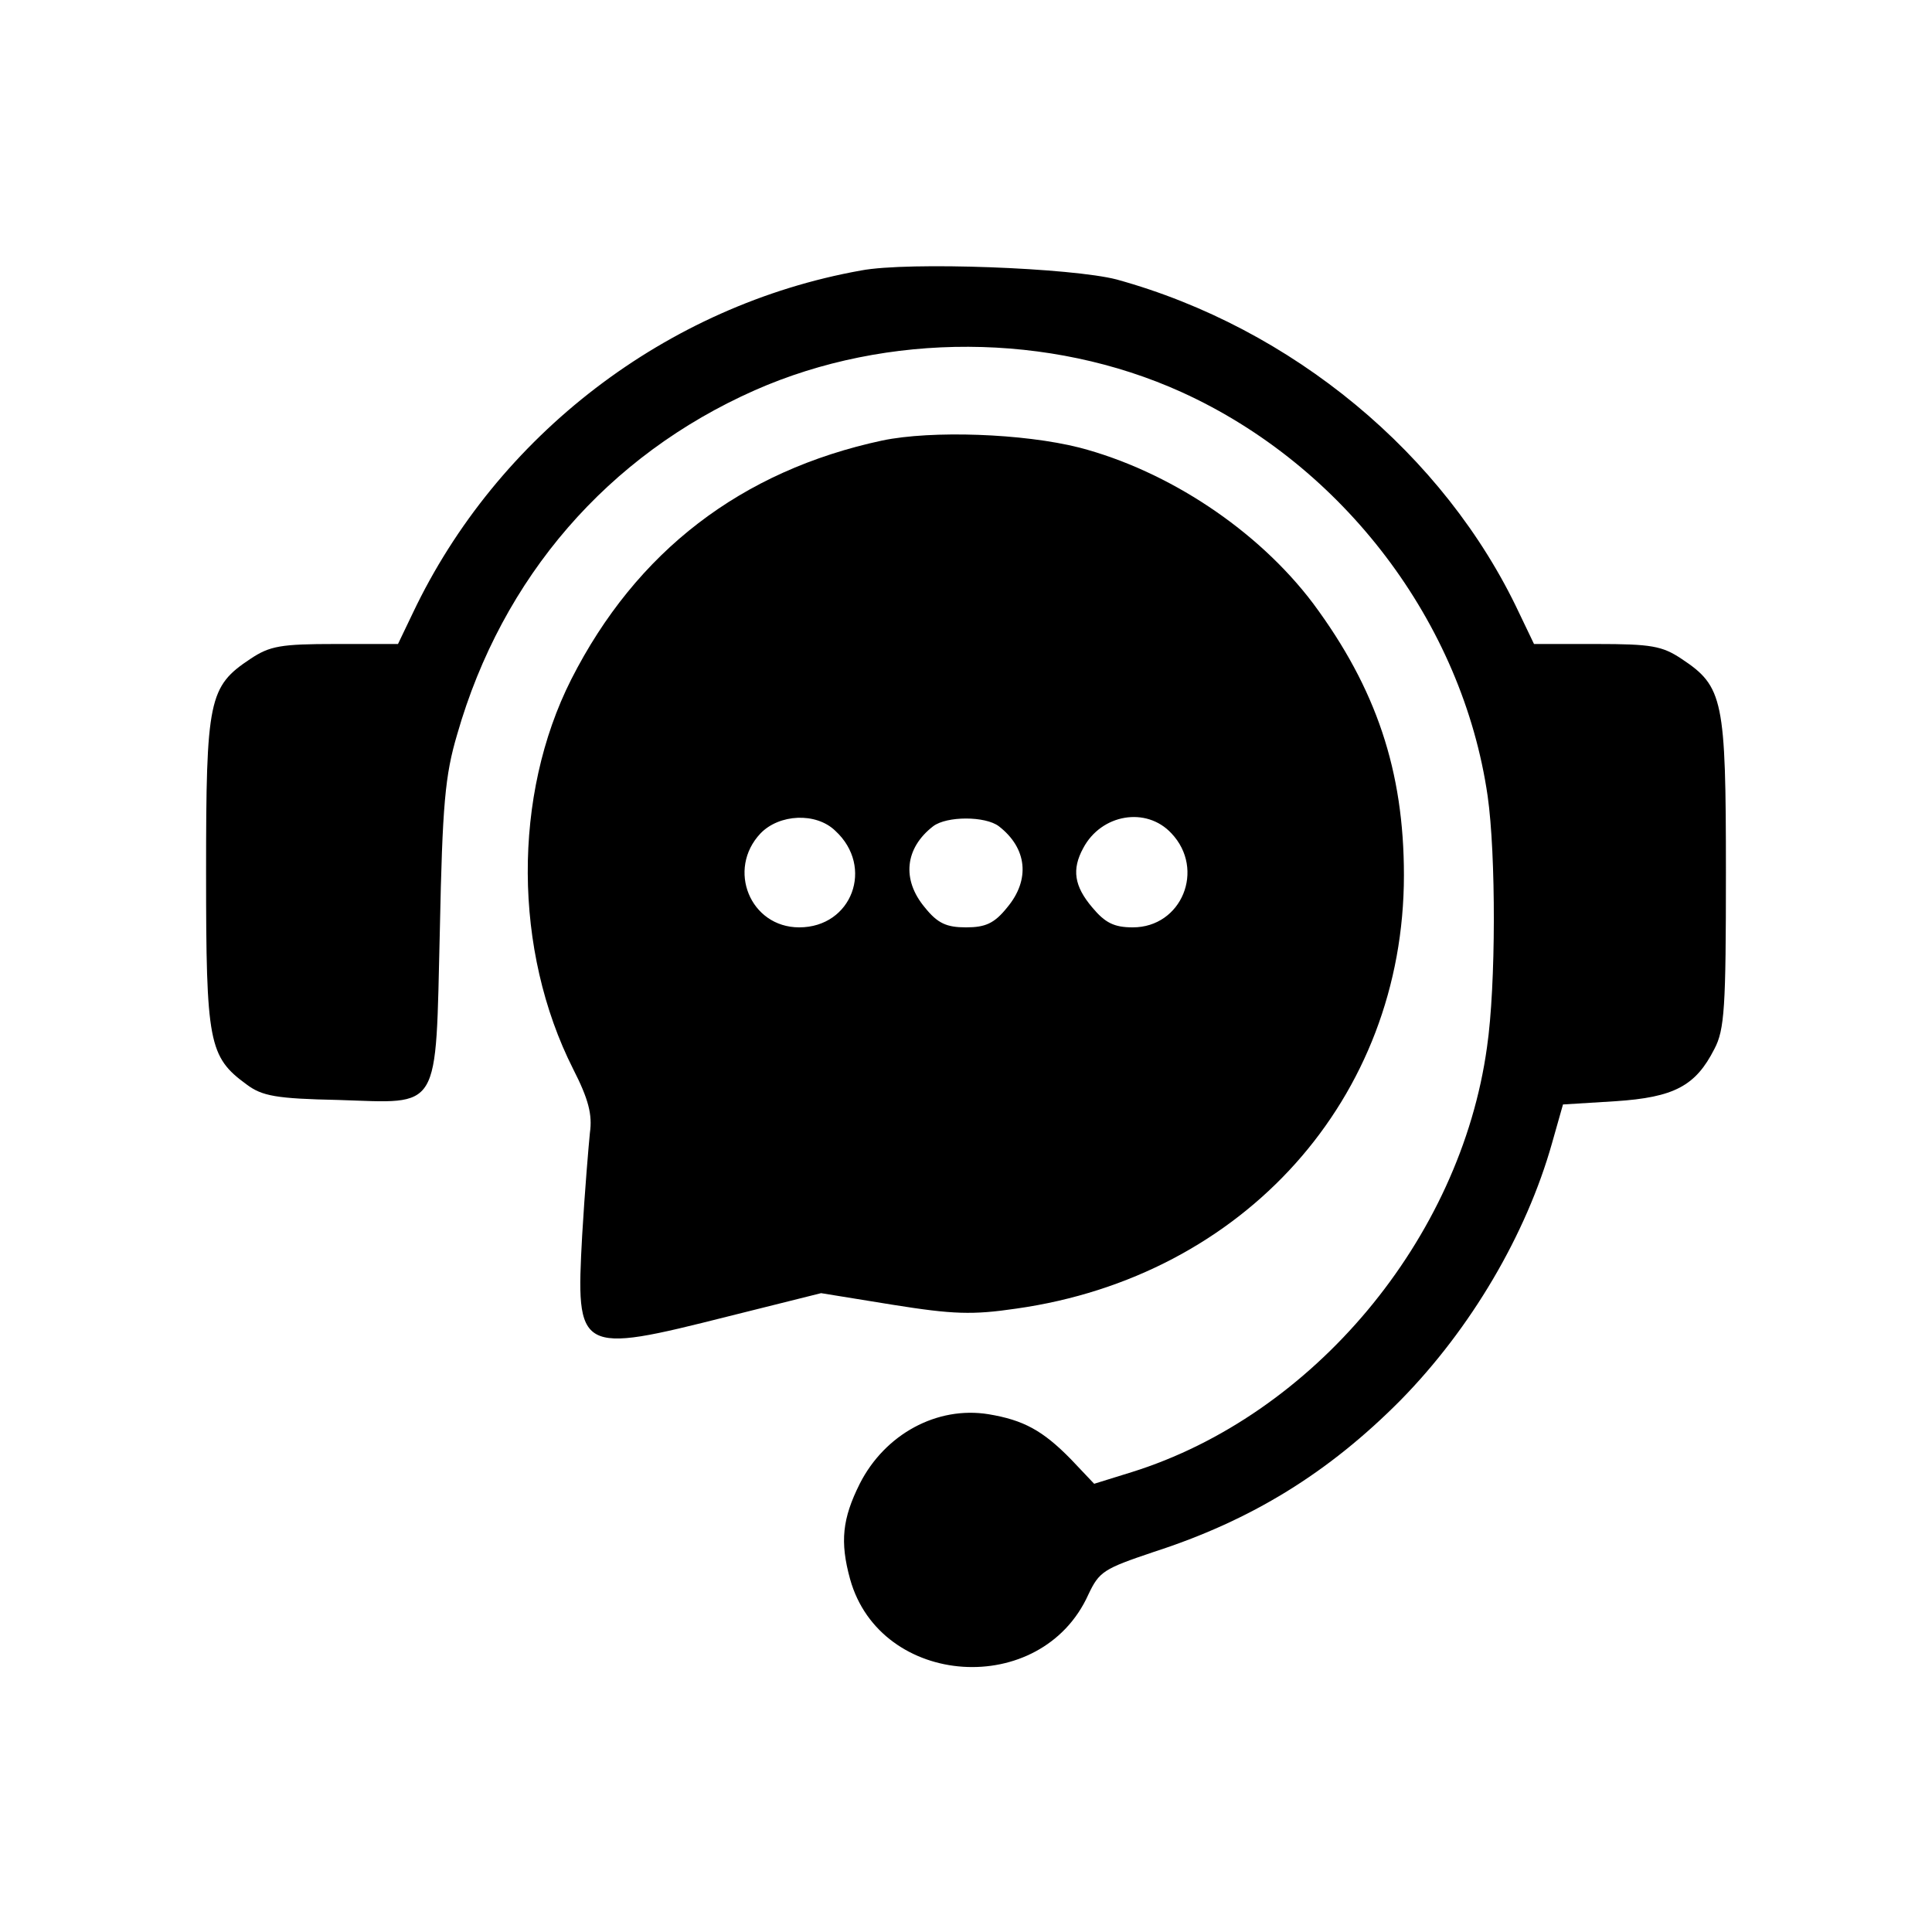
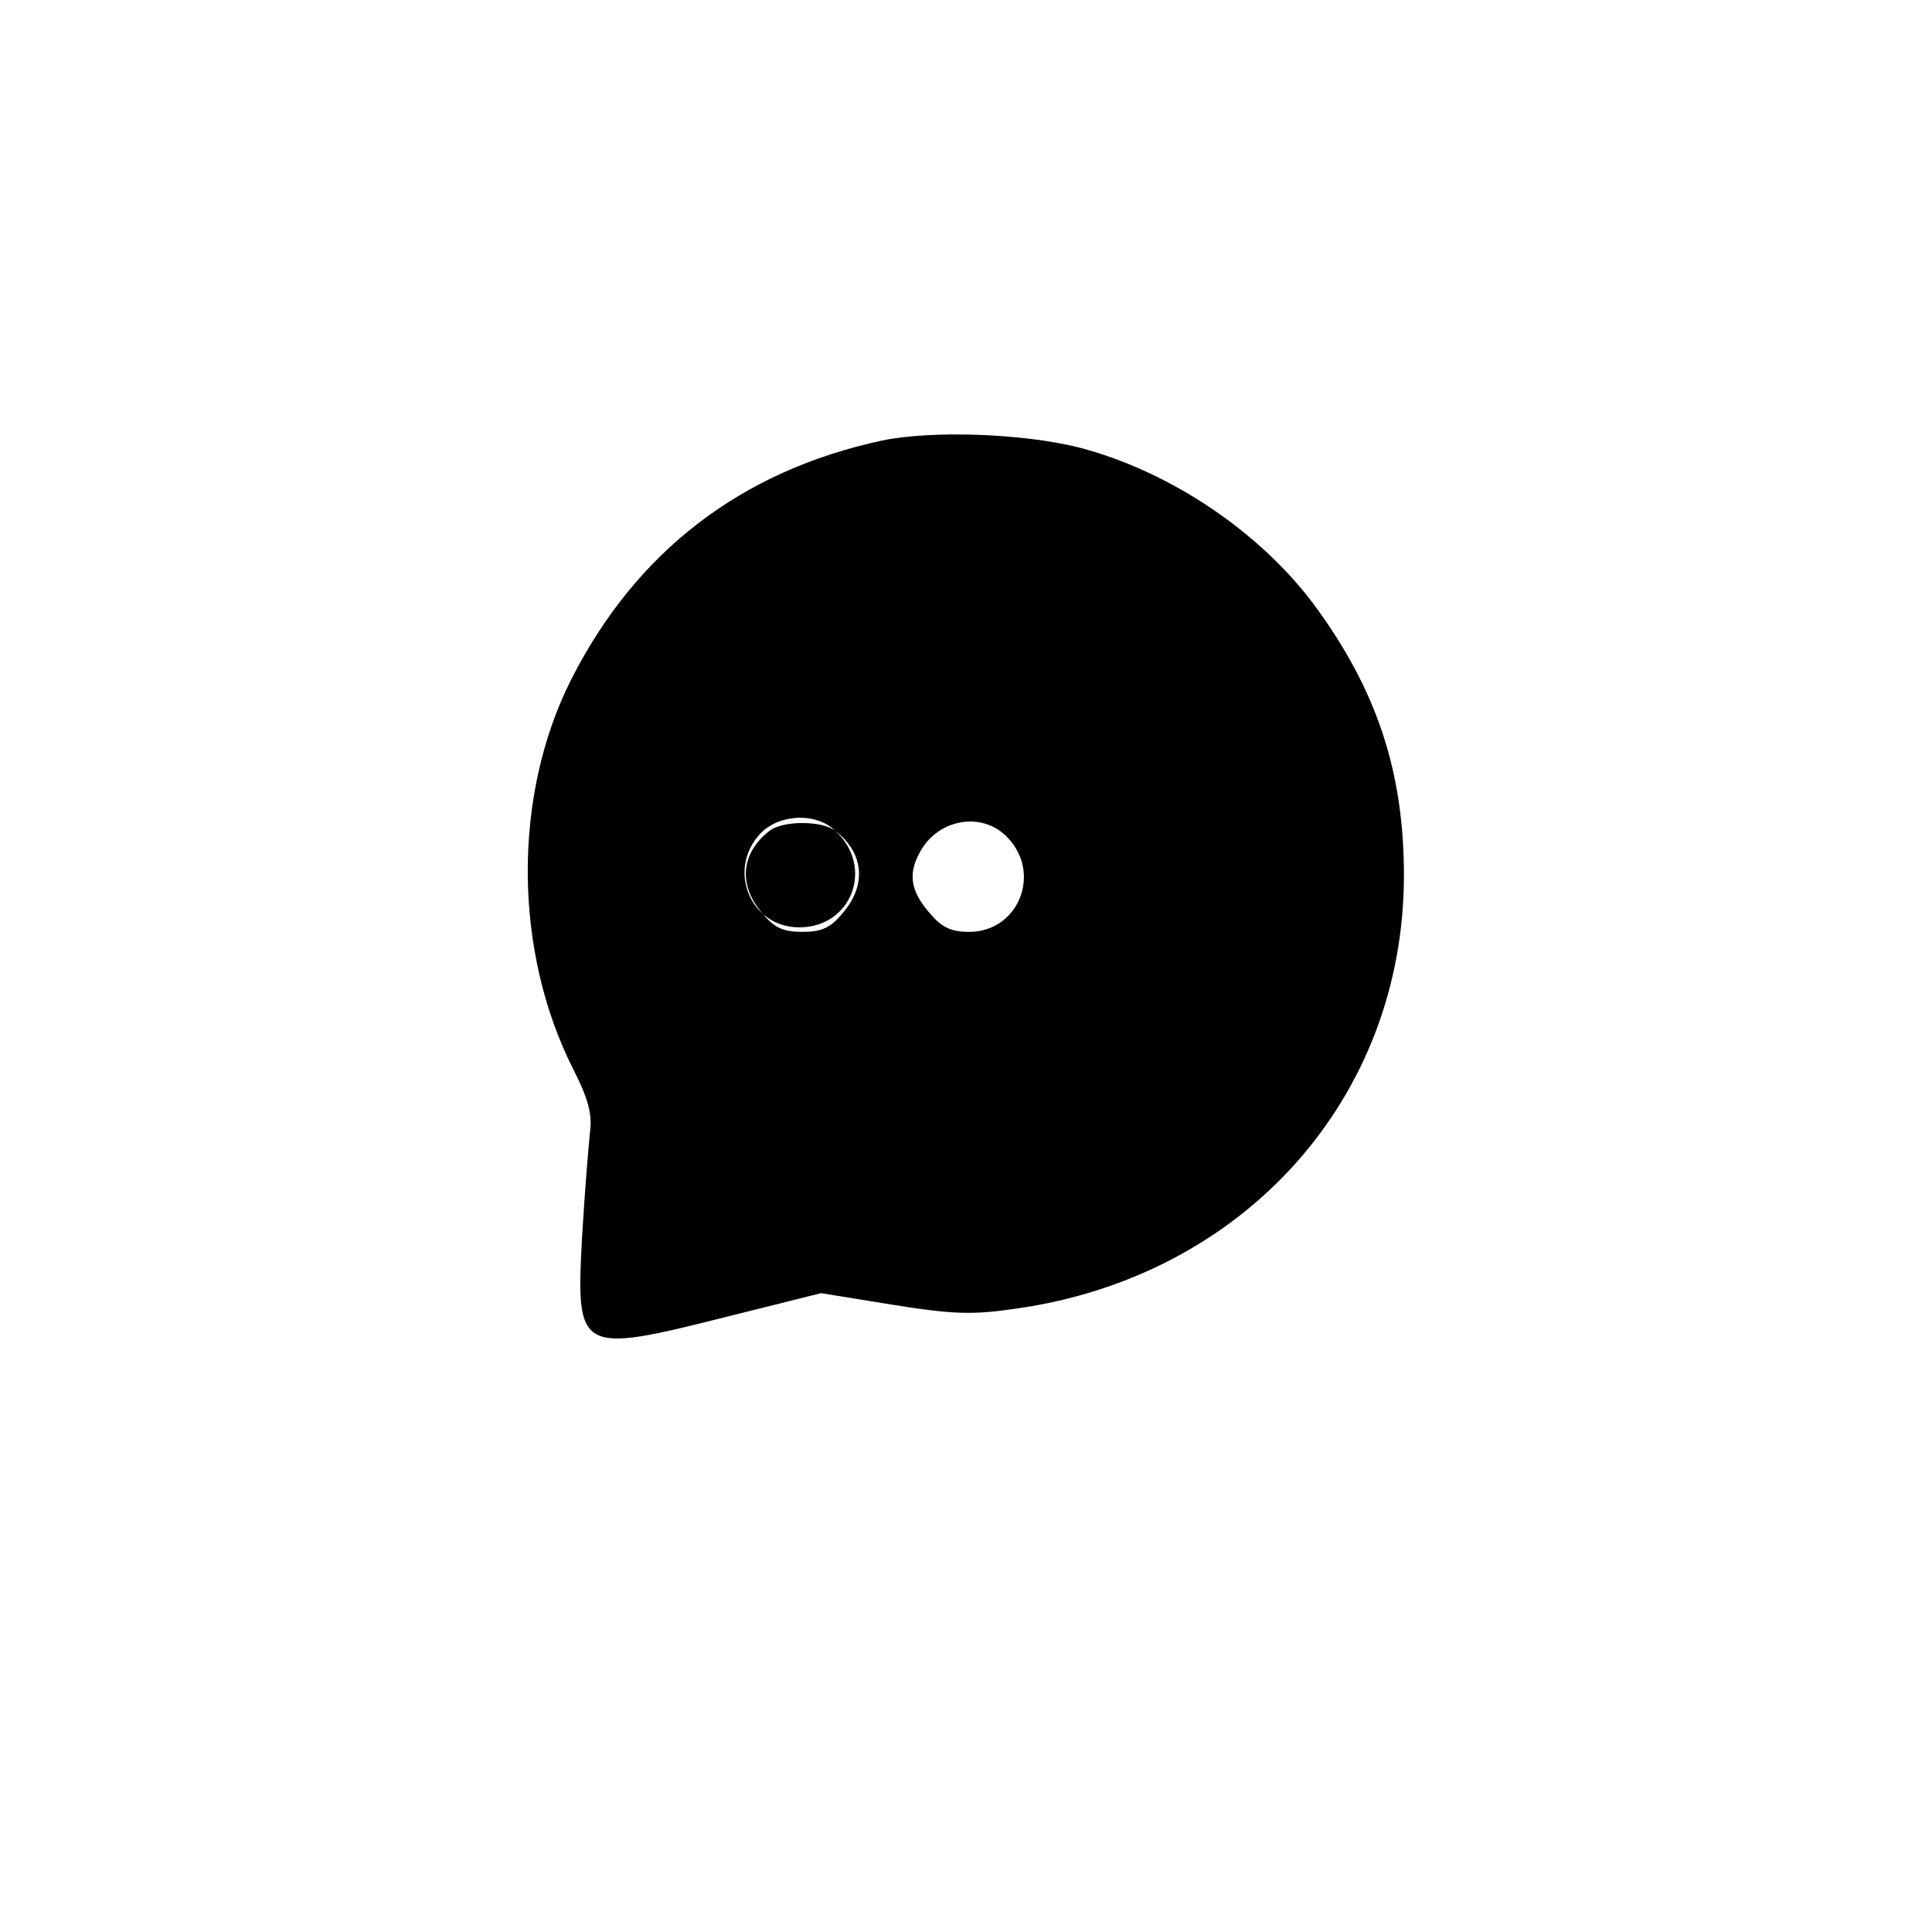
<svg xmlns="http://www.w3.org/2000/svg" width="300pt" height="300pt" viewBox="0 0 300 300" preserveAspectRatio="xMidYMid meet">
  <g transform="translate(0,300) scale(0.1,-0.1)" fill="#000000" stroke="none">
-     <path d="M1337 2580 c-302 -54 -565 -256 -696 -532 l-23 -48 -97 0 c-85 0 -102 -3 -132 -23 -65 -43 -69 -63 -69 -332 0 -264 4 -286 63 -329 24 -18 46 -22 142 -24 161 -5 151 -22 158 264 4 195 8 240 27 304 70 244 234 433 462 534 206 91 458 90 663 -3 251 -114 436 -358 475 -627 13 -91 13 -294 -1 -390 -41 -298 -270 -572 -552 -660 l-58 -18 -36 38 c-44 45 -74 61 -128 70 -80 13 -161 -31 -200 -108 -27 -54 -31 -90 -15 -148 47 -169 297 -186 370 -24 17 36 24 40 101 66 152 49 272 123 384 236 109 111 195 257 235 399 l17 60 81 5 c92 6 125 24 154 81 16 30 18 65 18 274 0 269 -4 289 -69 332 -30 20 -47 23 -132 23 l-97 0 -23 48 c-116 247 -353 443 -625 518 -69 18 -323 28 -397 14z" />
-     <path d="M1370 2316 c-219 -47 -382 -172 -483 -371 -91 -180 -90 -421 3 -605 24 -47 30 -71 26 -99 -2 -20 -8 -91 -12 -159 -10 -183 -7 -185 227 -126 l144 36 111 -18 c94 -15 124 -16 192 -6 354 50 602 327 602 673 0 162 -43 290 -141 422 -86 114 -225 206 -363 242 -87 22 -229 27 -306 11z m-73 -606 c61 -56 26 -150 -56 -150 -76 0 -113 90 -60 146 29 30 86 33 116 4z m254 7 c44 -34 49 -83 13 -126 -20 -25 -34 -31 -64 -31 -30 0 -44 6 -64 31 -36 43 -31 92 13 126 21 16 81 16 102 0z m268 -11 c53 -56 16 -146 -60 -146 -29 0 -43 7 -63 31 -28 33 -32 59 -14 92 28 53 98 65 137 23z" />
+     <path d="M1370 2316 c-219 -47 -382 -172 -483 -371 -91 -180 -90 -421 3 -605 24 -47 30 -71 26 -99 -2 -20 -8 -91 -12 -159 -10 -183 -7 -185 227 -126 l144 36 111 -18 c94 -15 124 -16 192 -6 354 50 602 327 602 673 0 162 -43 290 -141 422 -86 114 -225 206 -363 242 -87 22 -229 27 -306 11z m-73 -606 c61 -56 26 -150 -56 -150 -76 0 -113 90 -60 146 29 30 86 33 116 4z c44 -34 49 -83 13 -126 -20 -25 -34 -31 -64 -31 -30 0 -44 6 -64 31 -36 43 -31 92 13 126 21 16 81 16 102 0z m268 -11 c53 -56 16 -146 -60 -146 -29 0 -43 7 -63 31 -28 33 -32 59 -14 92 28 53 98 65 137 23z" />
  </g>
</svg>